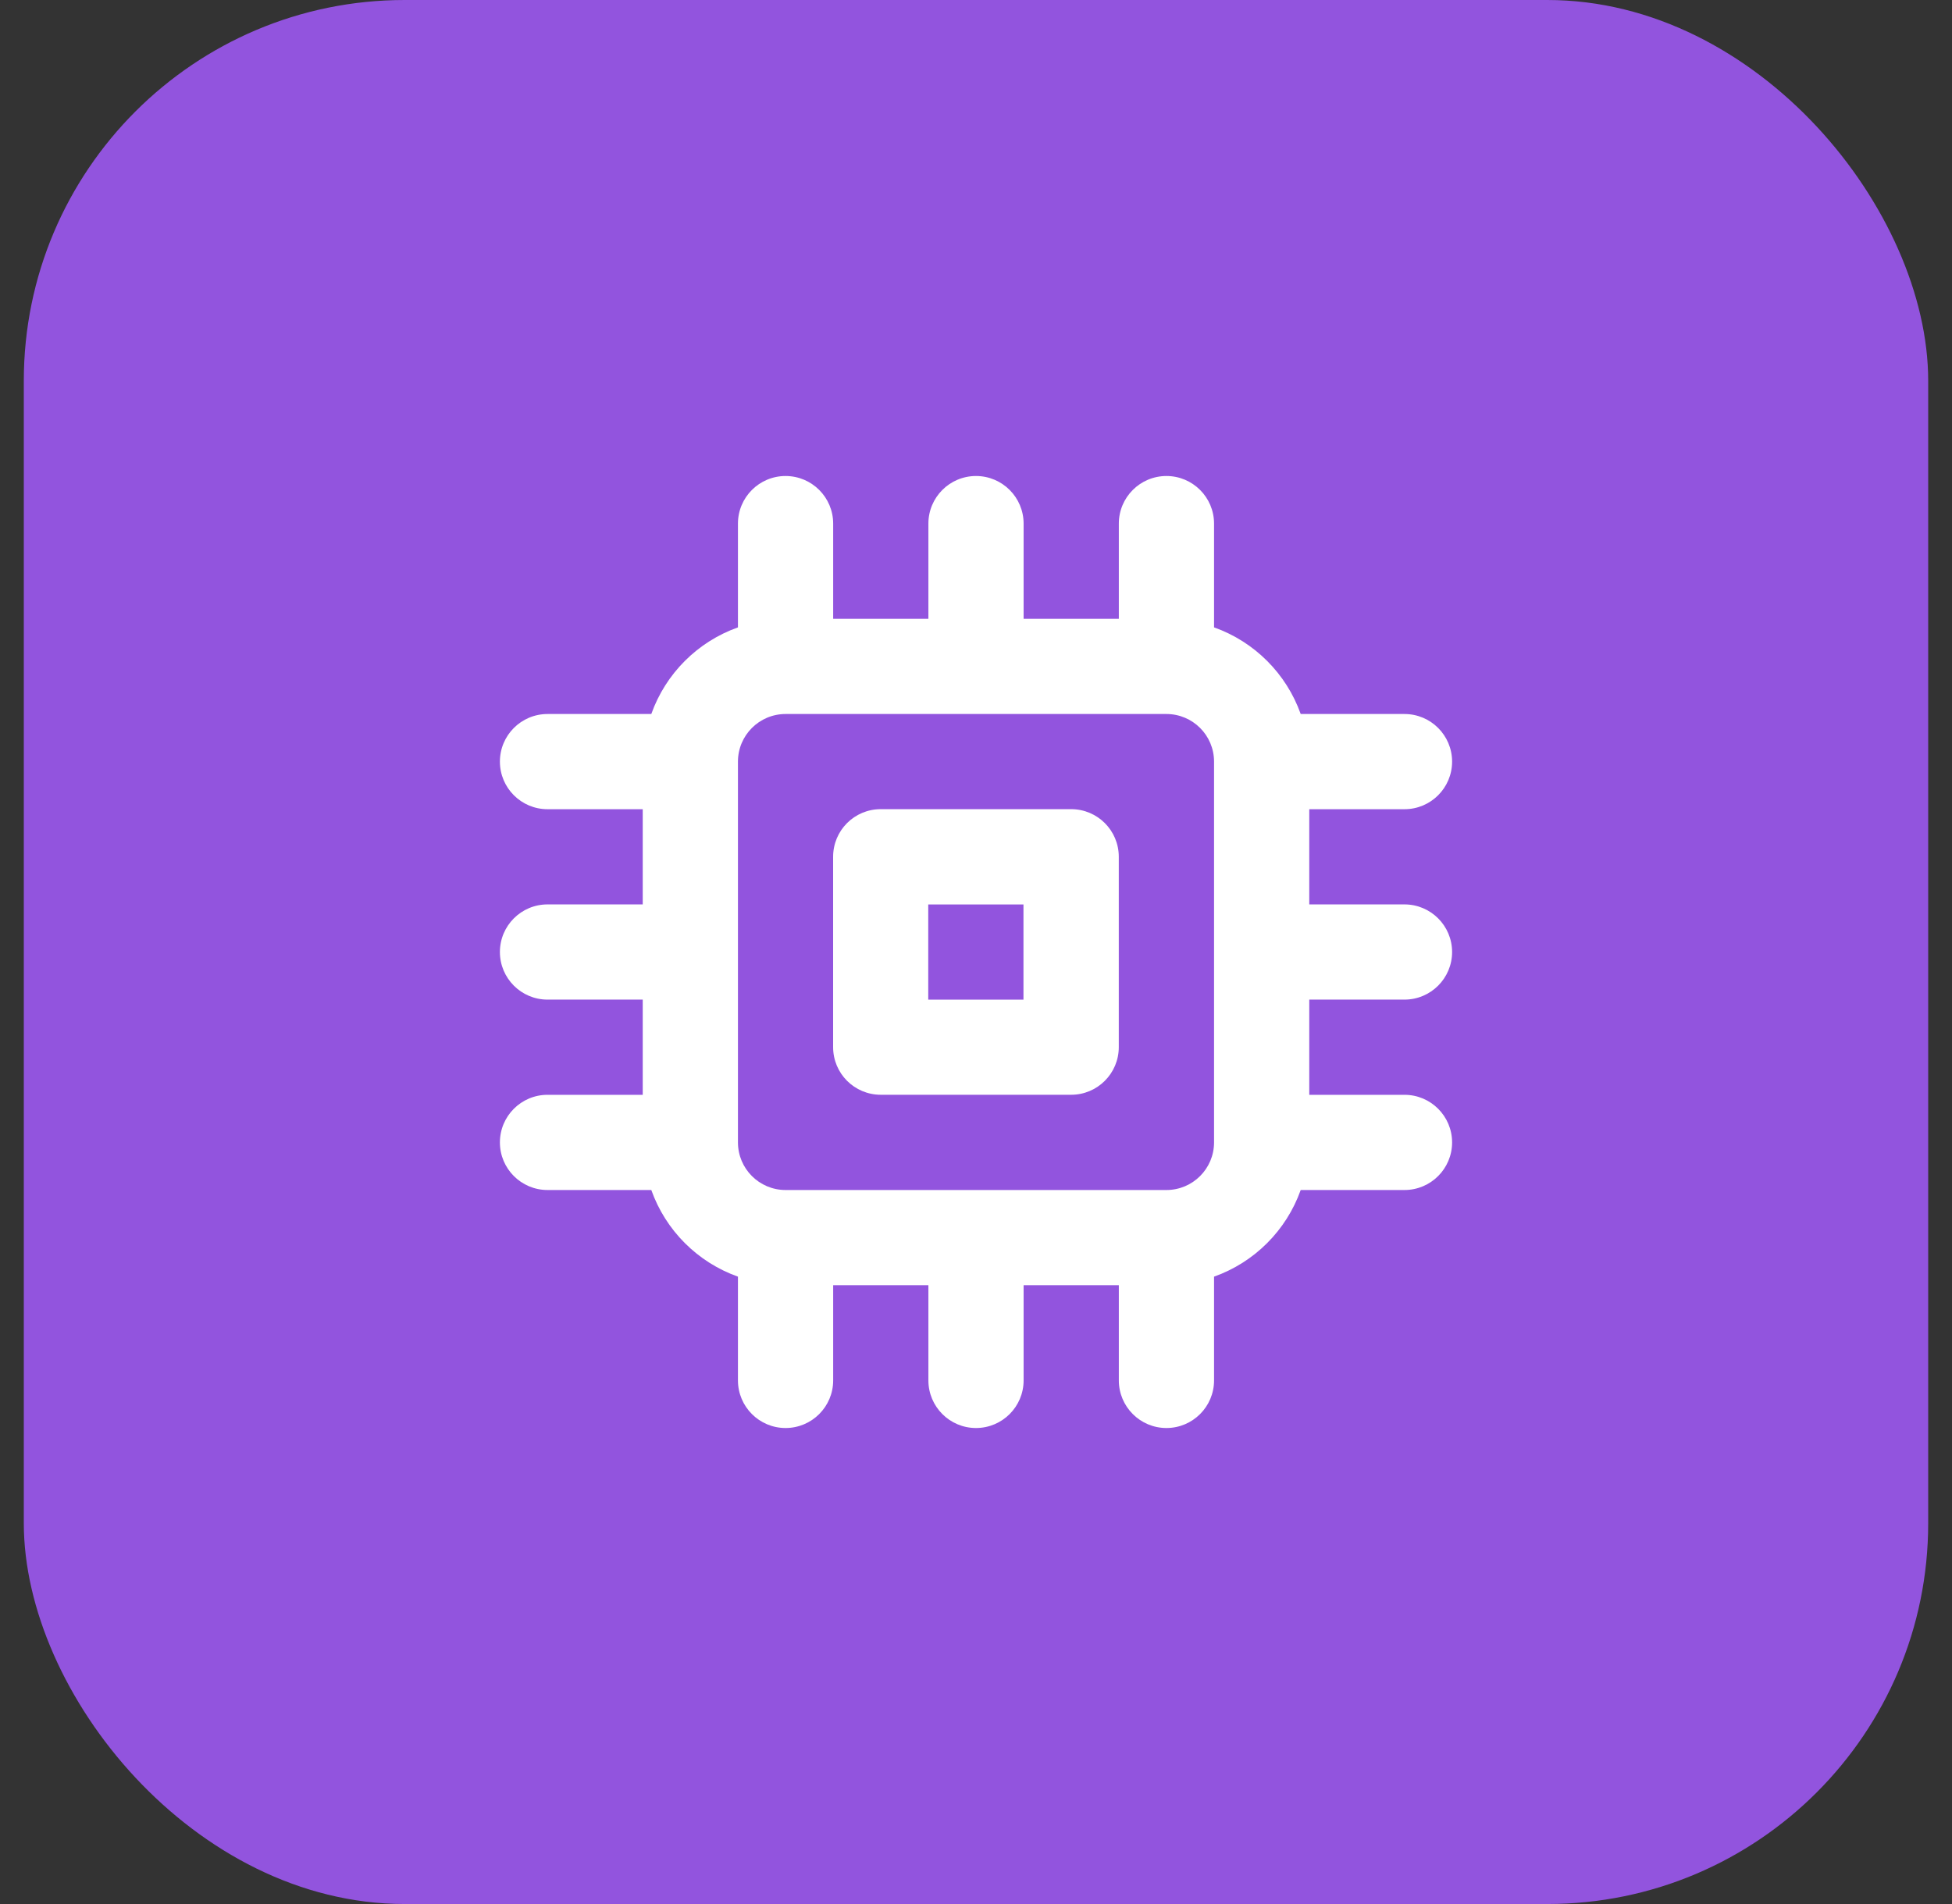
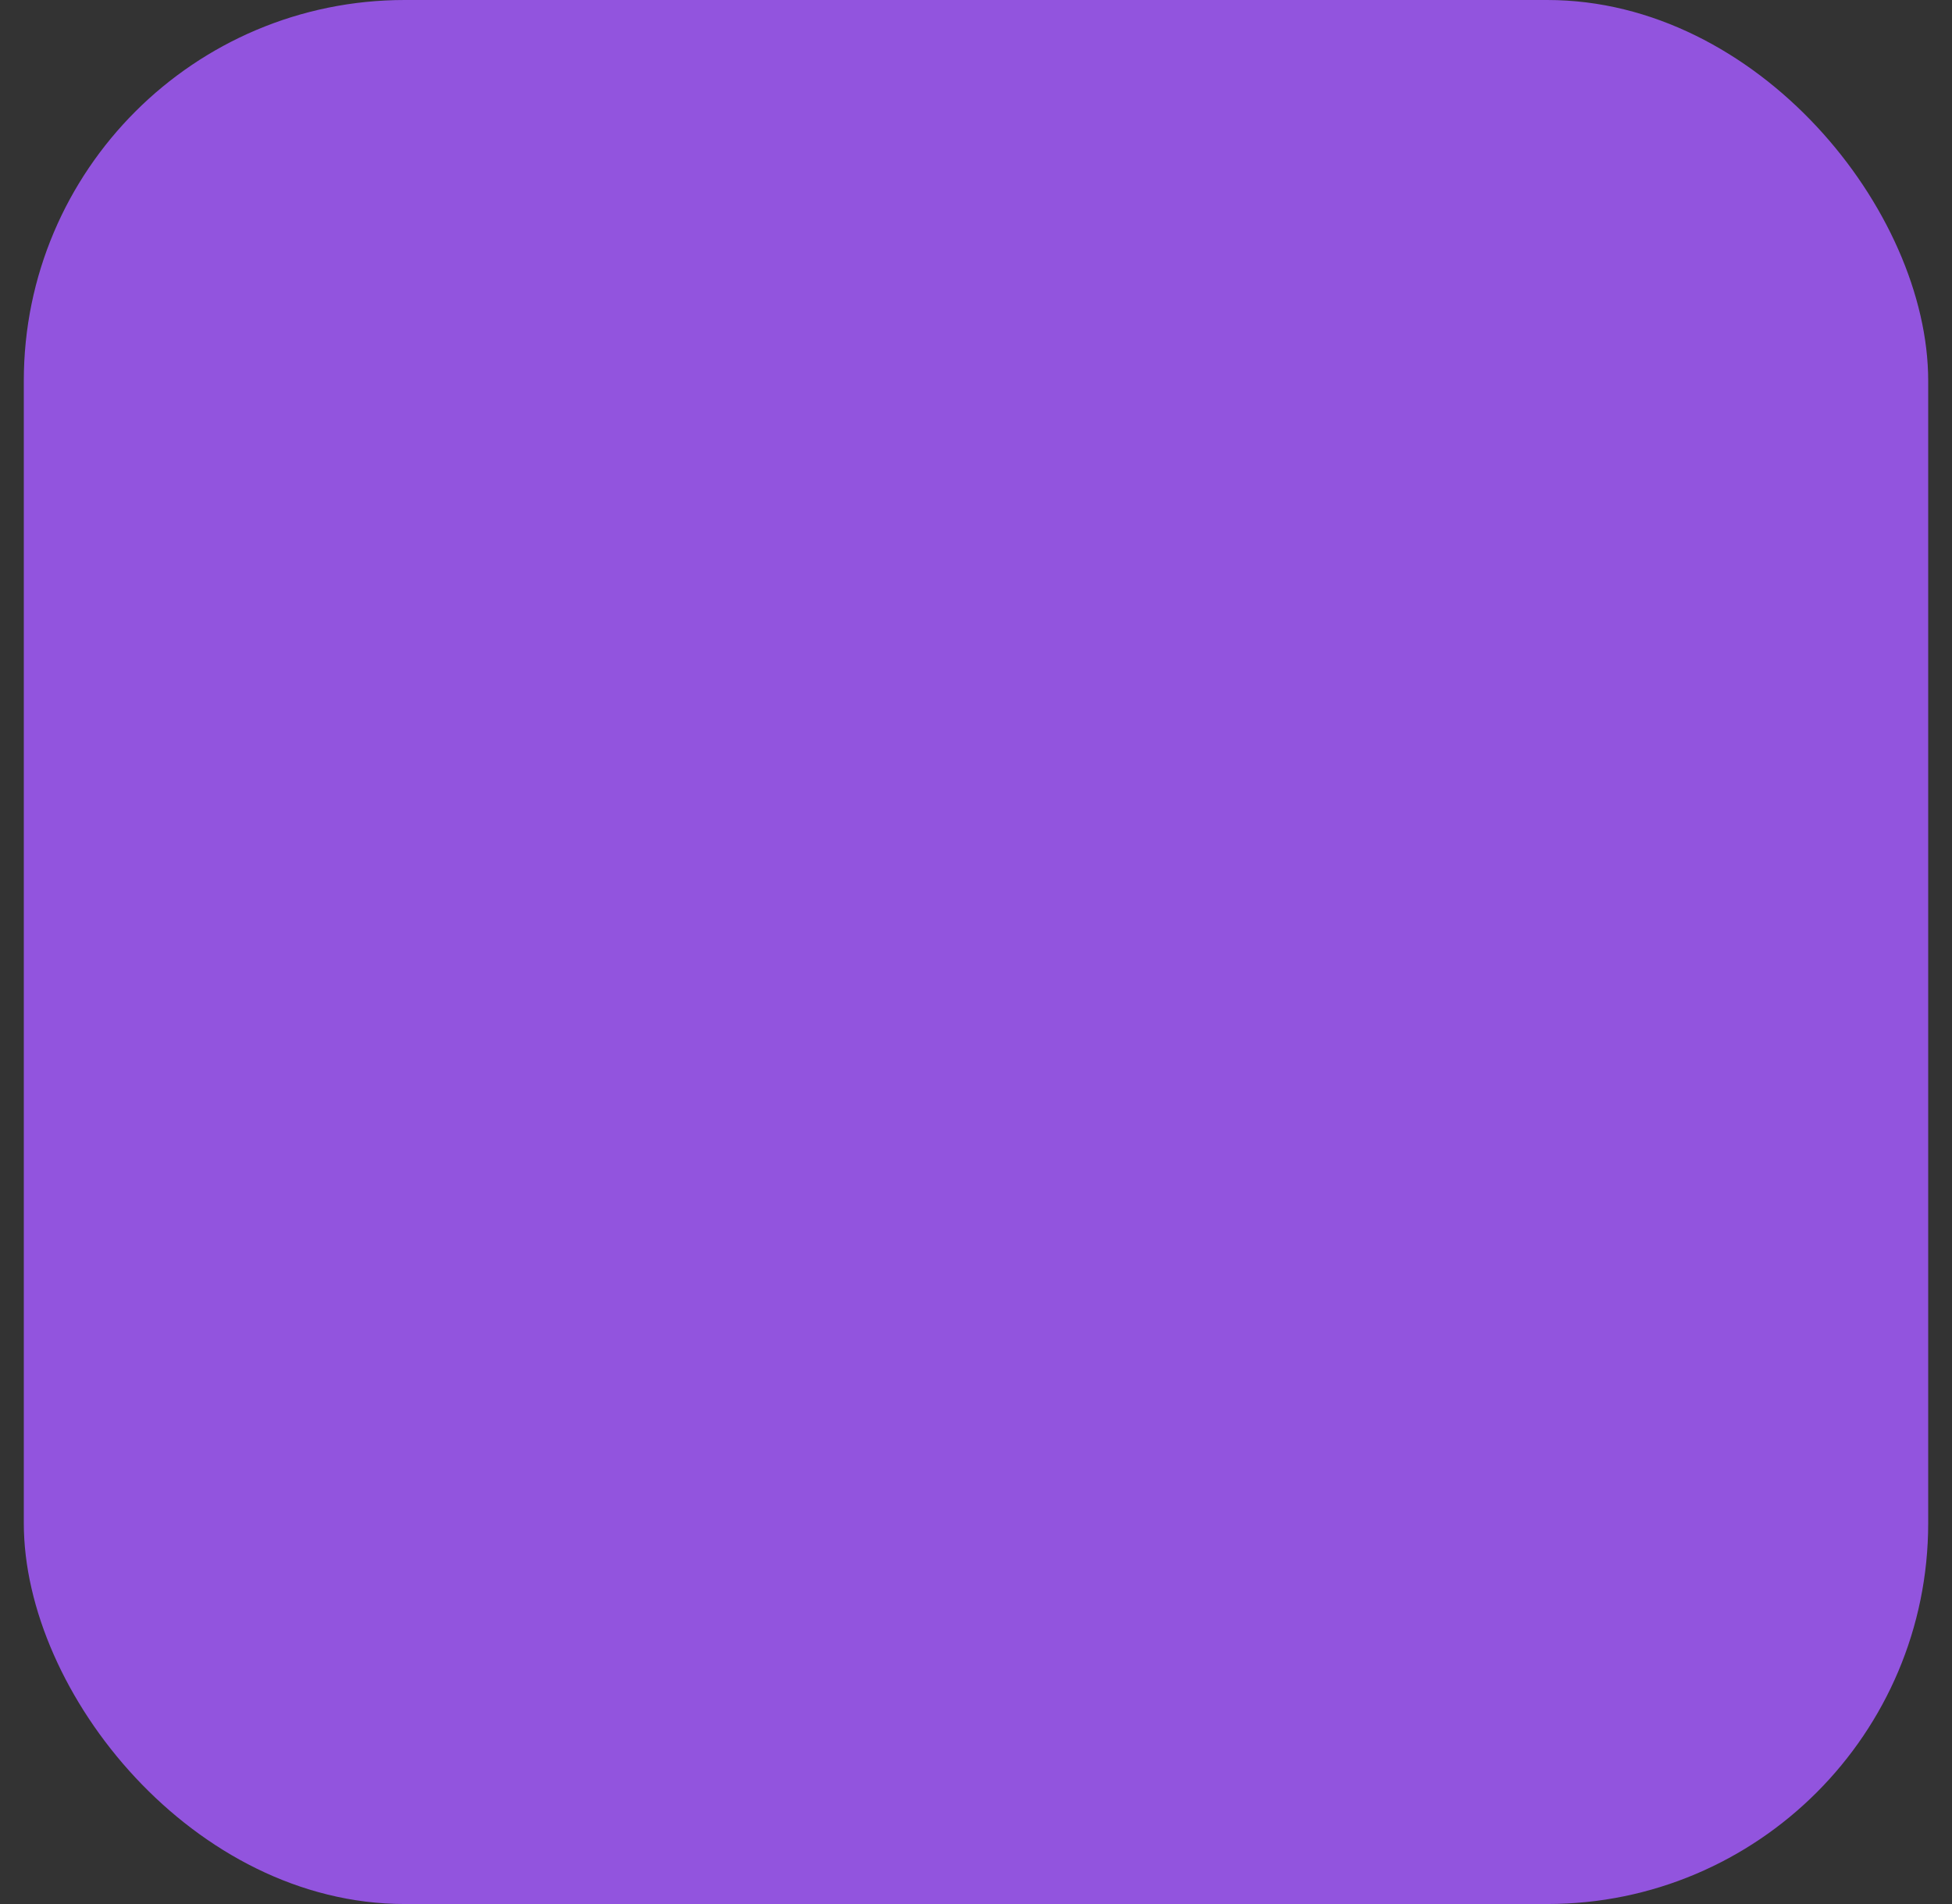
<svg xmlns="http://www.w3.org/2000/svg" width="41" height="40" viewBox="0 0 41 40" fill="none">
  <rect x="0" y="0" width="41" height="40" fill="#333333" stroke="none" />
  <rect x="0.5" width="40" height="40" rx="8" fill="#9254DE" />
-   <path fill-rule="evenodd" clip-rule="evenodd" d="M29.5 21C30.052 21 30.5 20.552 30.5 20C30.5 19.448 30.052 19 29.5 19H27.5V17H29.5C30.052 17 30.5 16.552 30.5 16C30.5 15.448 30.052 15 29.5 15H27.32C27.018 14.151 26.349 13.482 25.5 13.18V11C25.5 10.448 25.052 10 24.5 10C23.948 10 23.5 10.448 23.5 11V13H21.5V11C21.5 10.448 21.052 10 20.5 10C19.948 10 19.5 10.448 19.5 11V13H17.5V11C17.5 10.448 17.052 10 16.5 10C15.948 10 15.5 10.448 15.5 11V13.18C14.651 13.482 13.982 14.151 13.68 15H11.5C10.948 15 10.5 15.448 10.5 16C10.5 16.552 10.948 17 11.5 17H13.5V19H11.5C10.948 19 10.5 19.448 10.5 20C10.5 20.552 10.948 21 11.5 21H13.5V23H11.5C10.948 23 10.5 23.448 10.5 24C10.5 24.552 10.948 25 11.5 25H13.68C13.982 25.849 14.651 26.518 15.5 26.82V29C15.5 29.552 15.948 30 16.5 30C17.052 30 17.5 29.552 17.5 29V27H19.5V29C19.5 29.552 19.948 30 20.5 30C21.052 30 21.5 29.552 21.5 29V27H23.5V29C23.5 29.552 23.948 30 24.5 30C25.052 30 25.5 29.552 25.5 29V26.82C26.349 26.518 27.018 25.849 27.32 25H29.5C30.052 25 30.5 24.552 30.5 24C30.5 23.448 30.052 23 29.5 23H27.5V21H29.5ZM18.499 16.999H22.499C23.051 16.999 23.499 17.446 23.499 17.999V21.999C23.499 22.551 23.051 22.999 22.499 22.999H18.499C17.946 22.999 17.499 22.551 17.499 21.999V17.999C17.499 17.446 17.946 16.999 18.499 16.999ZM19.497 21.001H21.497V19.001H19.497V21.001ZM24.5 25C25.052 25 25.5 24.552 25.5 24V16C25.5 15.448 25.052 15 24.5 15H16.5C15.948 15 15.5 15.448 15.5 16V24C15.5 24.552 15.948 25 16.5 25H24.5Z" fill="white" />
</svg>